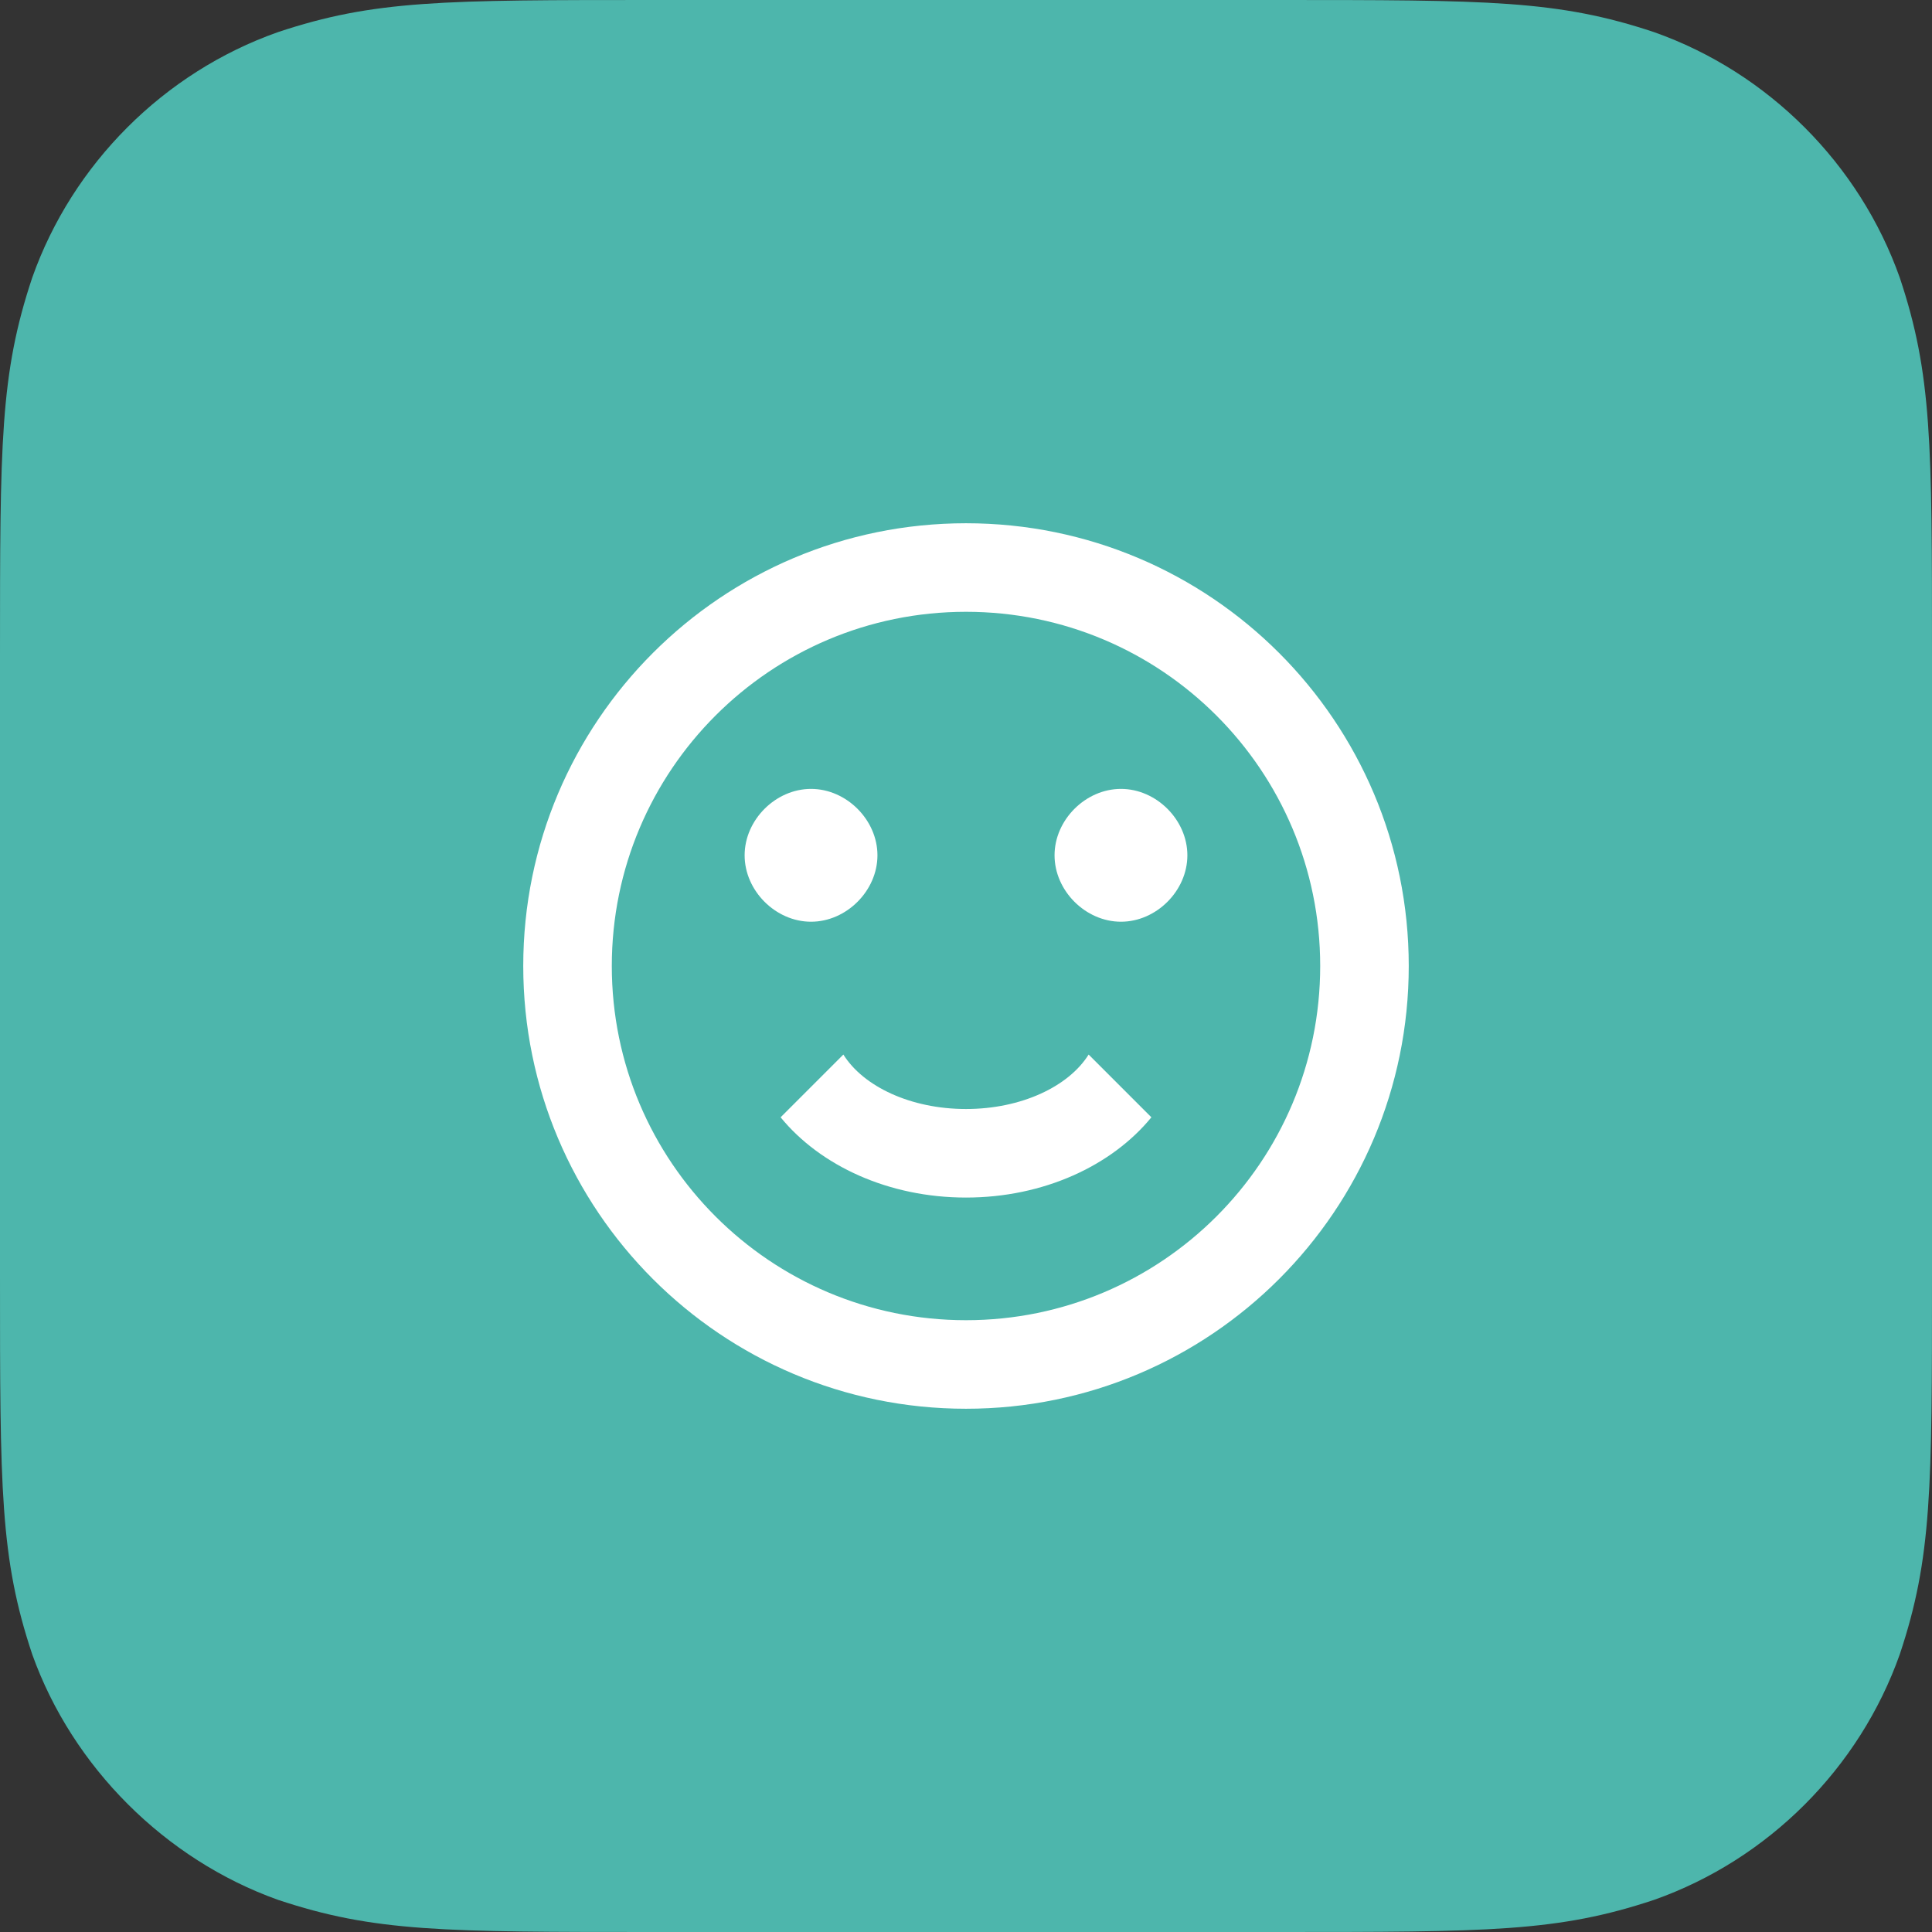
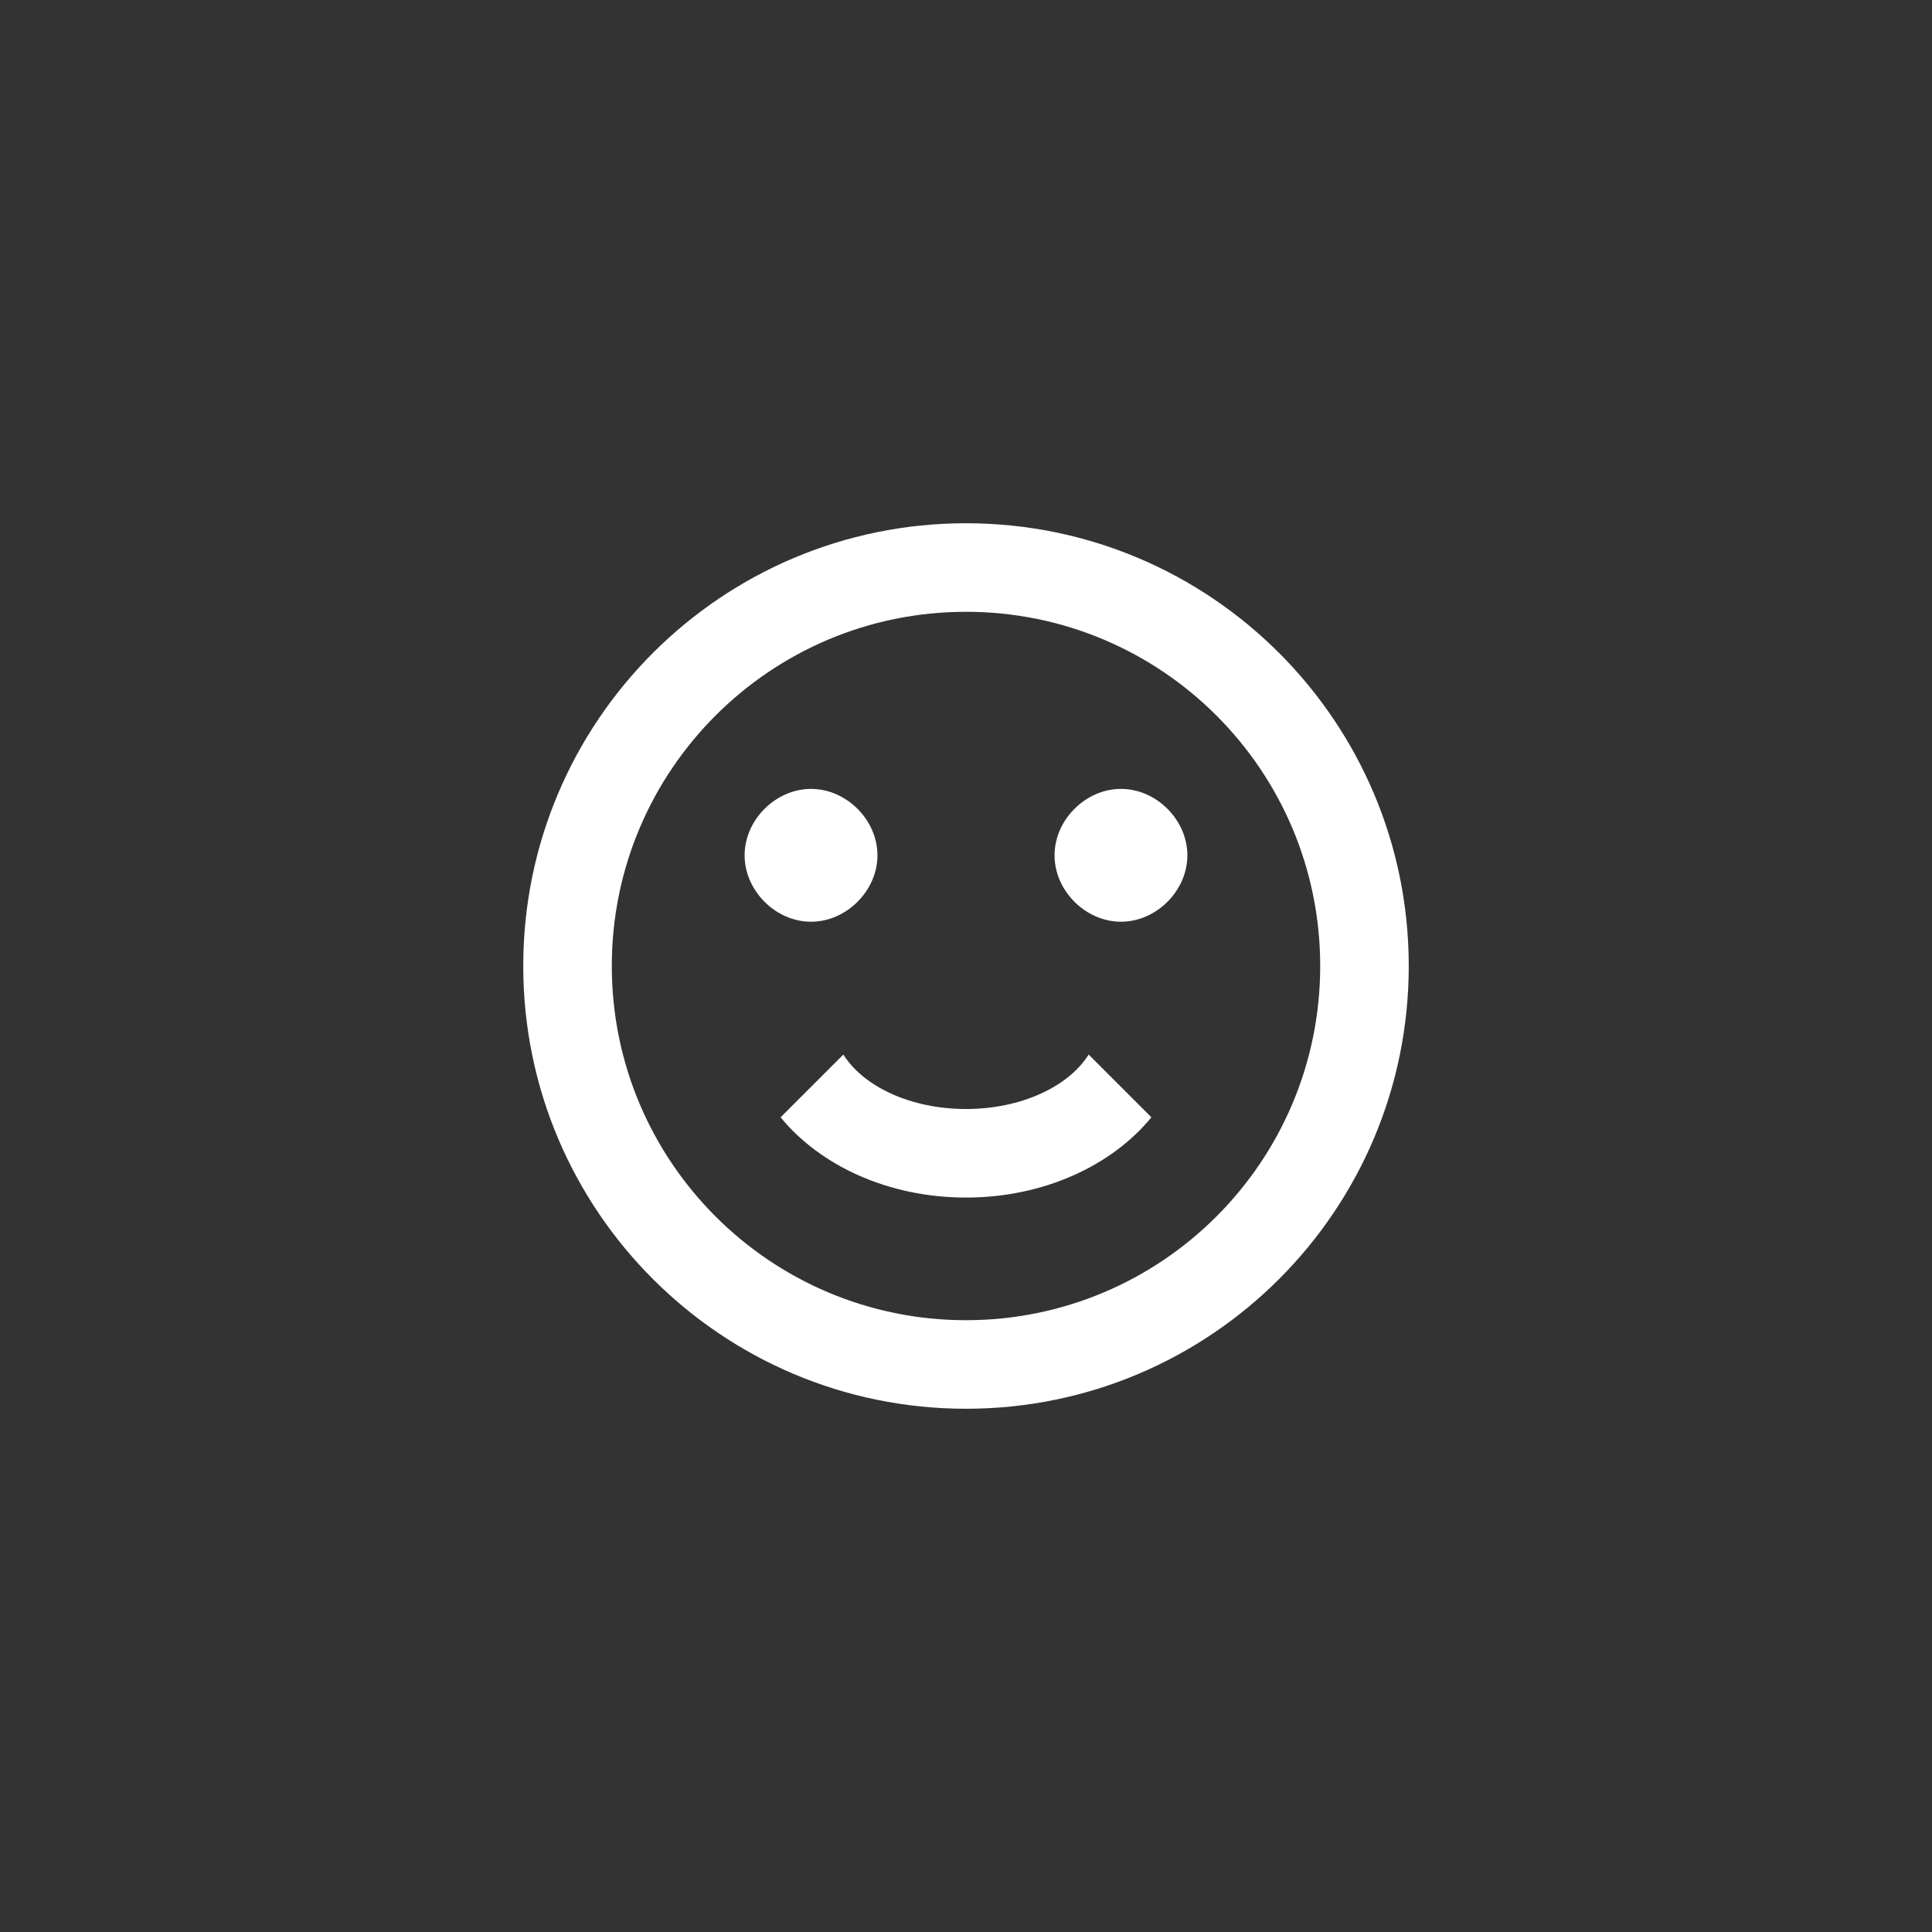
<svg xmlns="http://www.w3.org/2000/svg" width="48" height="48" viewBox="0 0 48 48">
  <rect x="0" y="0" width="48" height="48" fill="#333333" stroke="none" />
  <g fill="none" fill-rule="evenodd">
-     <path fill="#4DB6AC" d="M31.68,48 C37,48 38.7,48 41.1,47.2 C43.928,46.2 46.2,43.928 47.2,41.1 C48,38.7 48,37 48,31.68 L48,16.32 C48,11 48,9.3 47.2,6.9 C46.198,4.072 43.928,1.8 41.1,0.8 C38.7,0 37,0 31.68,0 L16.32,0 C11,0 9.3,0 6.9,0.8 C4.072,1.8 1.8,4.072 0.8,6.9 C0,9.3 0,11 0,16.32 L0,31.68 C0,37 0,38.7 0.8,41.1 C1.8,43.9 4.104,46.2 6.904,47.2 C9.304,48 11,48 16.32,48 L31.68,48 Z" />
    <path fill="#FFF" fill-rule="nonzero" d="M19.8,11 C19.8,6.14 15.86,2.2 11,2.2 C6.14,2.2 2.2,6.14 2.2,11 C2.2,15.86 6.14,19.8 11,19.8 C15.86,19.8 19.8,15.86 19.8,11 Z M22,11 C22,17.075 17.075,22 11,22 C4.925,22 0,17.075 0,11 C0,4.925 4.925,0 11,0 C17.075,0 22,4.925 22,11 Z M8.8,8.25 C8.8,9.13 8.03,9.9 7.15,9.9 C6.27,9.9 5.5,9.13 5.5,8.25 C5.5,7.37 6.27,6.6 7.15,6.6 C8.03,6.6 8.8,7.37 8.8,8.25 Z M16.5,8.25 C16.5,9.13 15.73,9.9 14.85,9.9 C13.97,9.9 13.2,9.13 13.2,8.25 C13.2,7.37 13.97,6.6 14.85,6.6 C15.73,6.6 16.5,7.37 16.5,8.25 Z M11,16.753 C9.072,16.753 7.376,15.96 6.394,14.759 L7.953,13.2 C8.451,13.995 9.628,14.553 11,14.553 C12.372,14.553 13.549,13.995 14.047,13.2 L15.606,14.759 C14.624,15.96 12.928,16.753 11,16.753 Z" transform="translate(13 13)" />
  </g>
</svg>